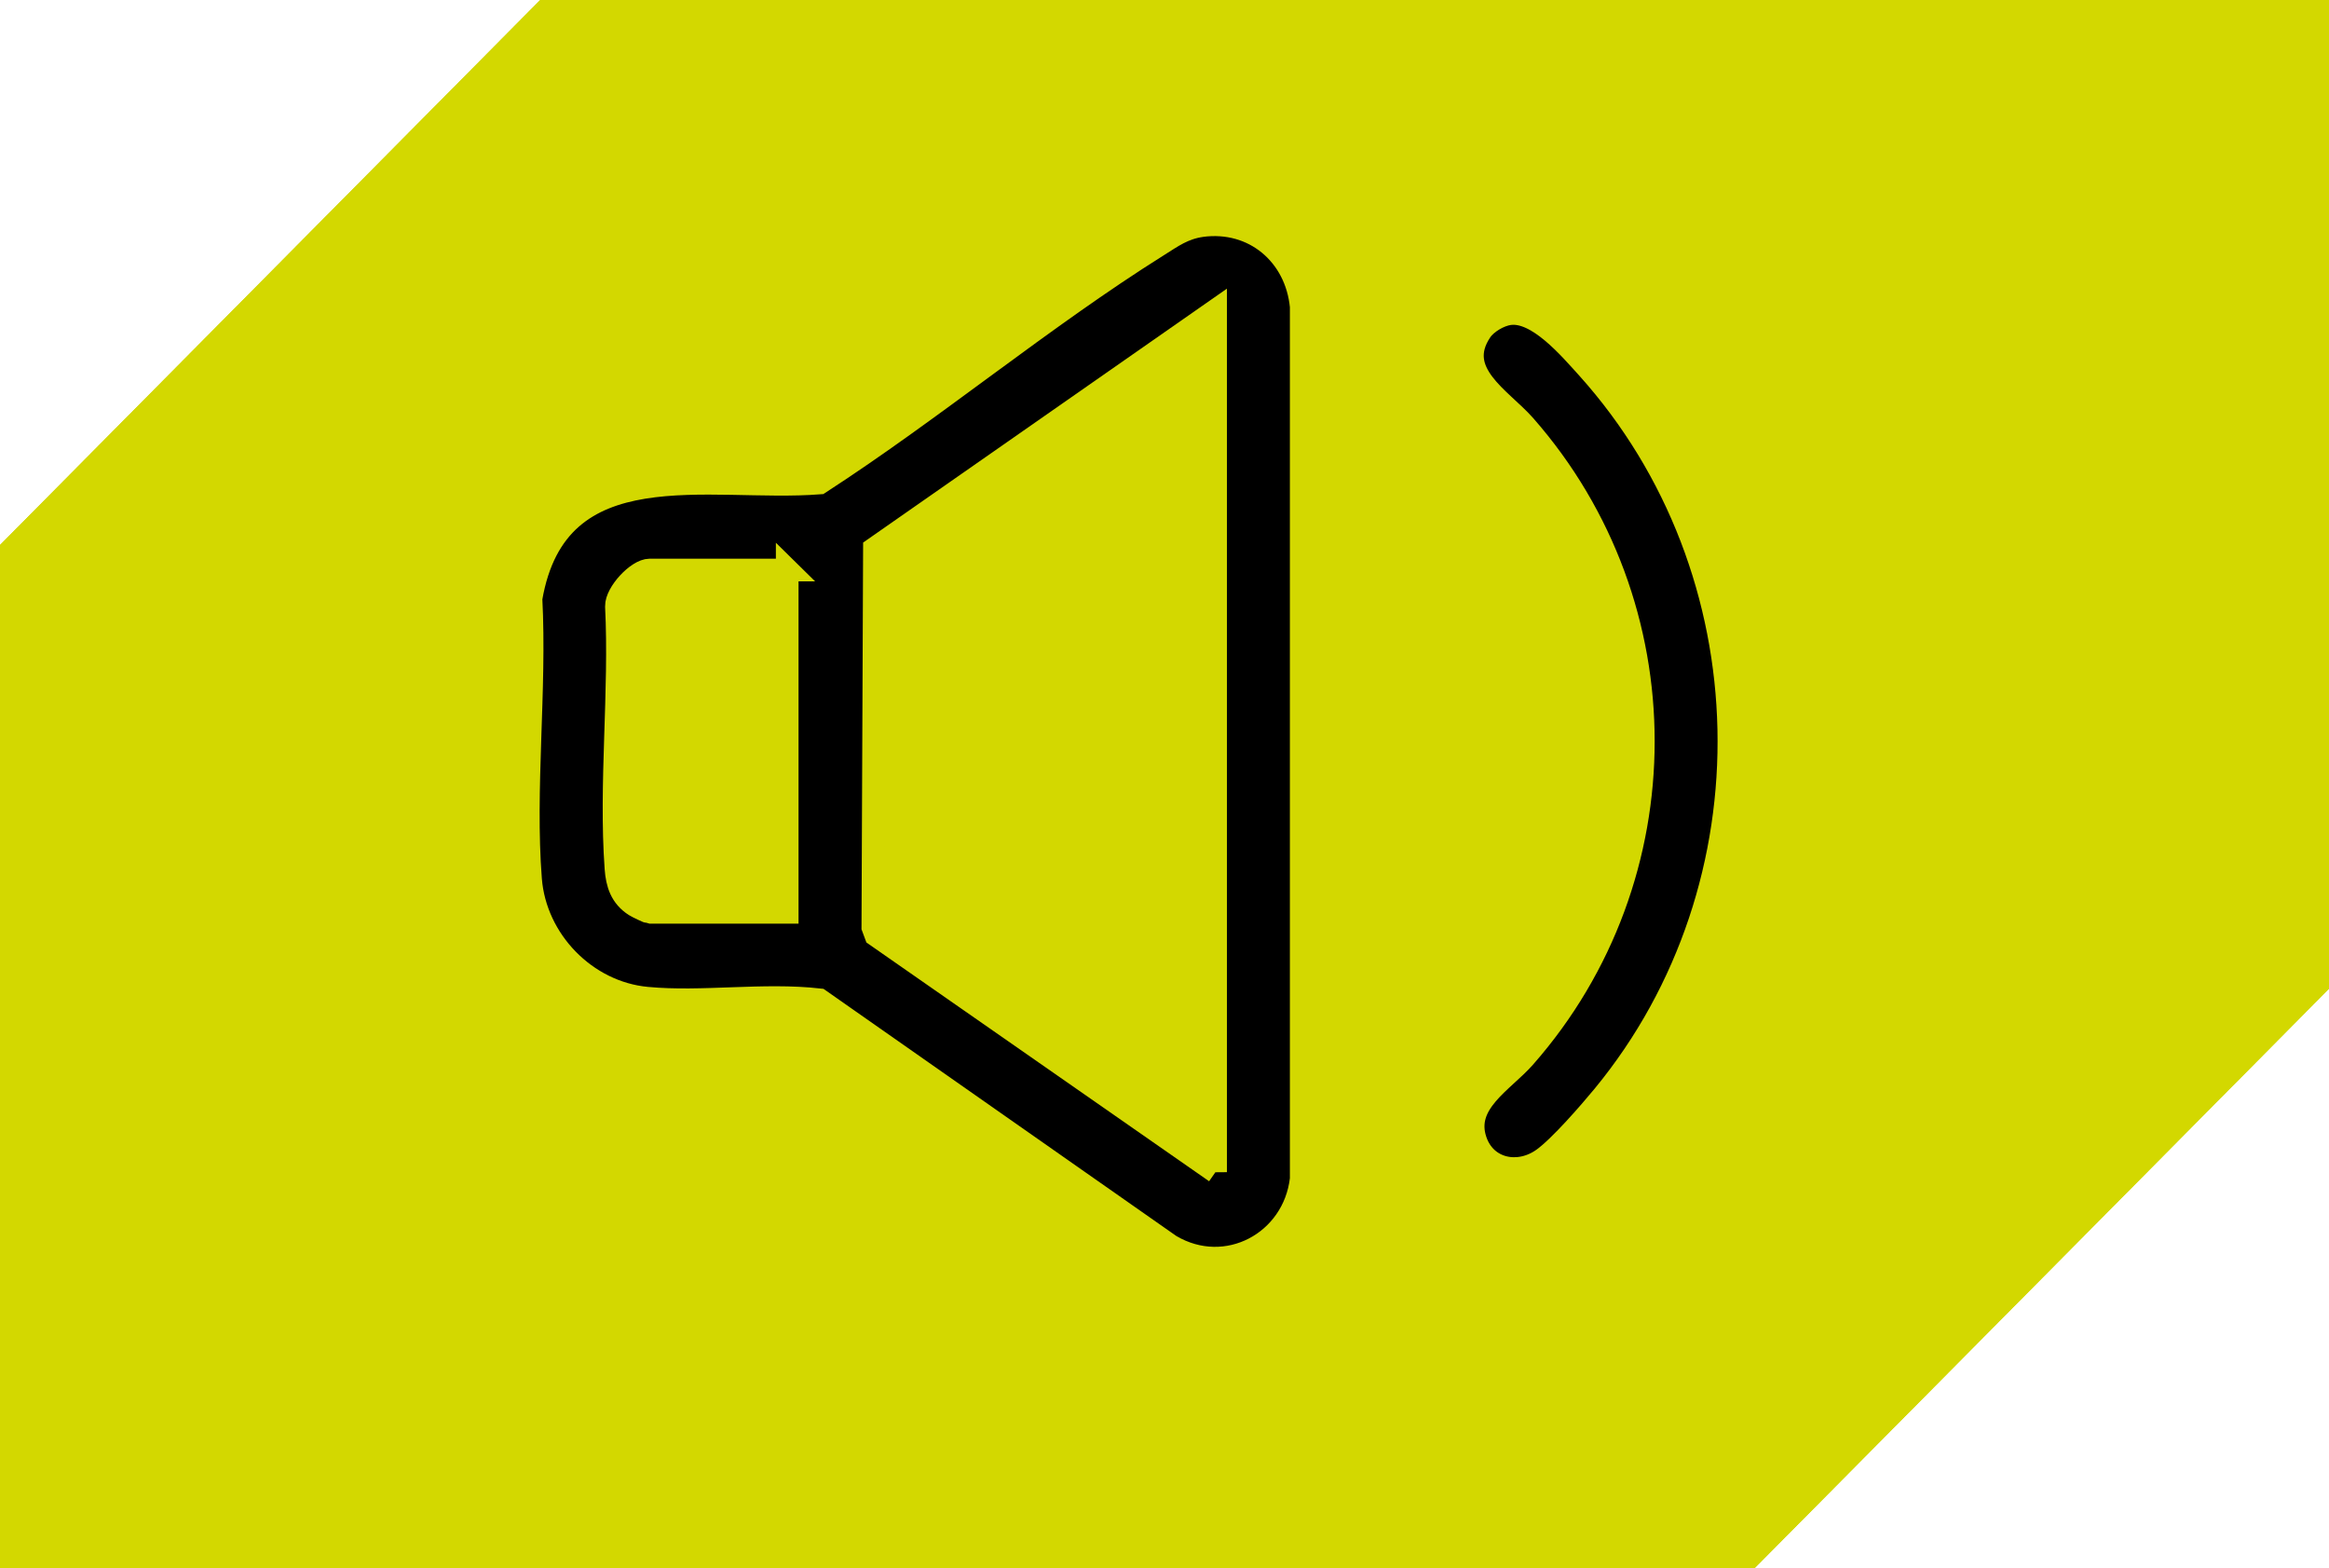
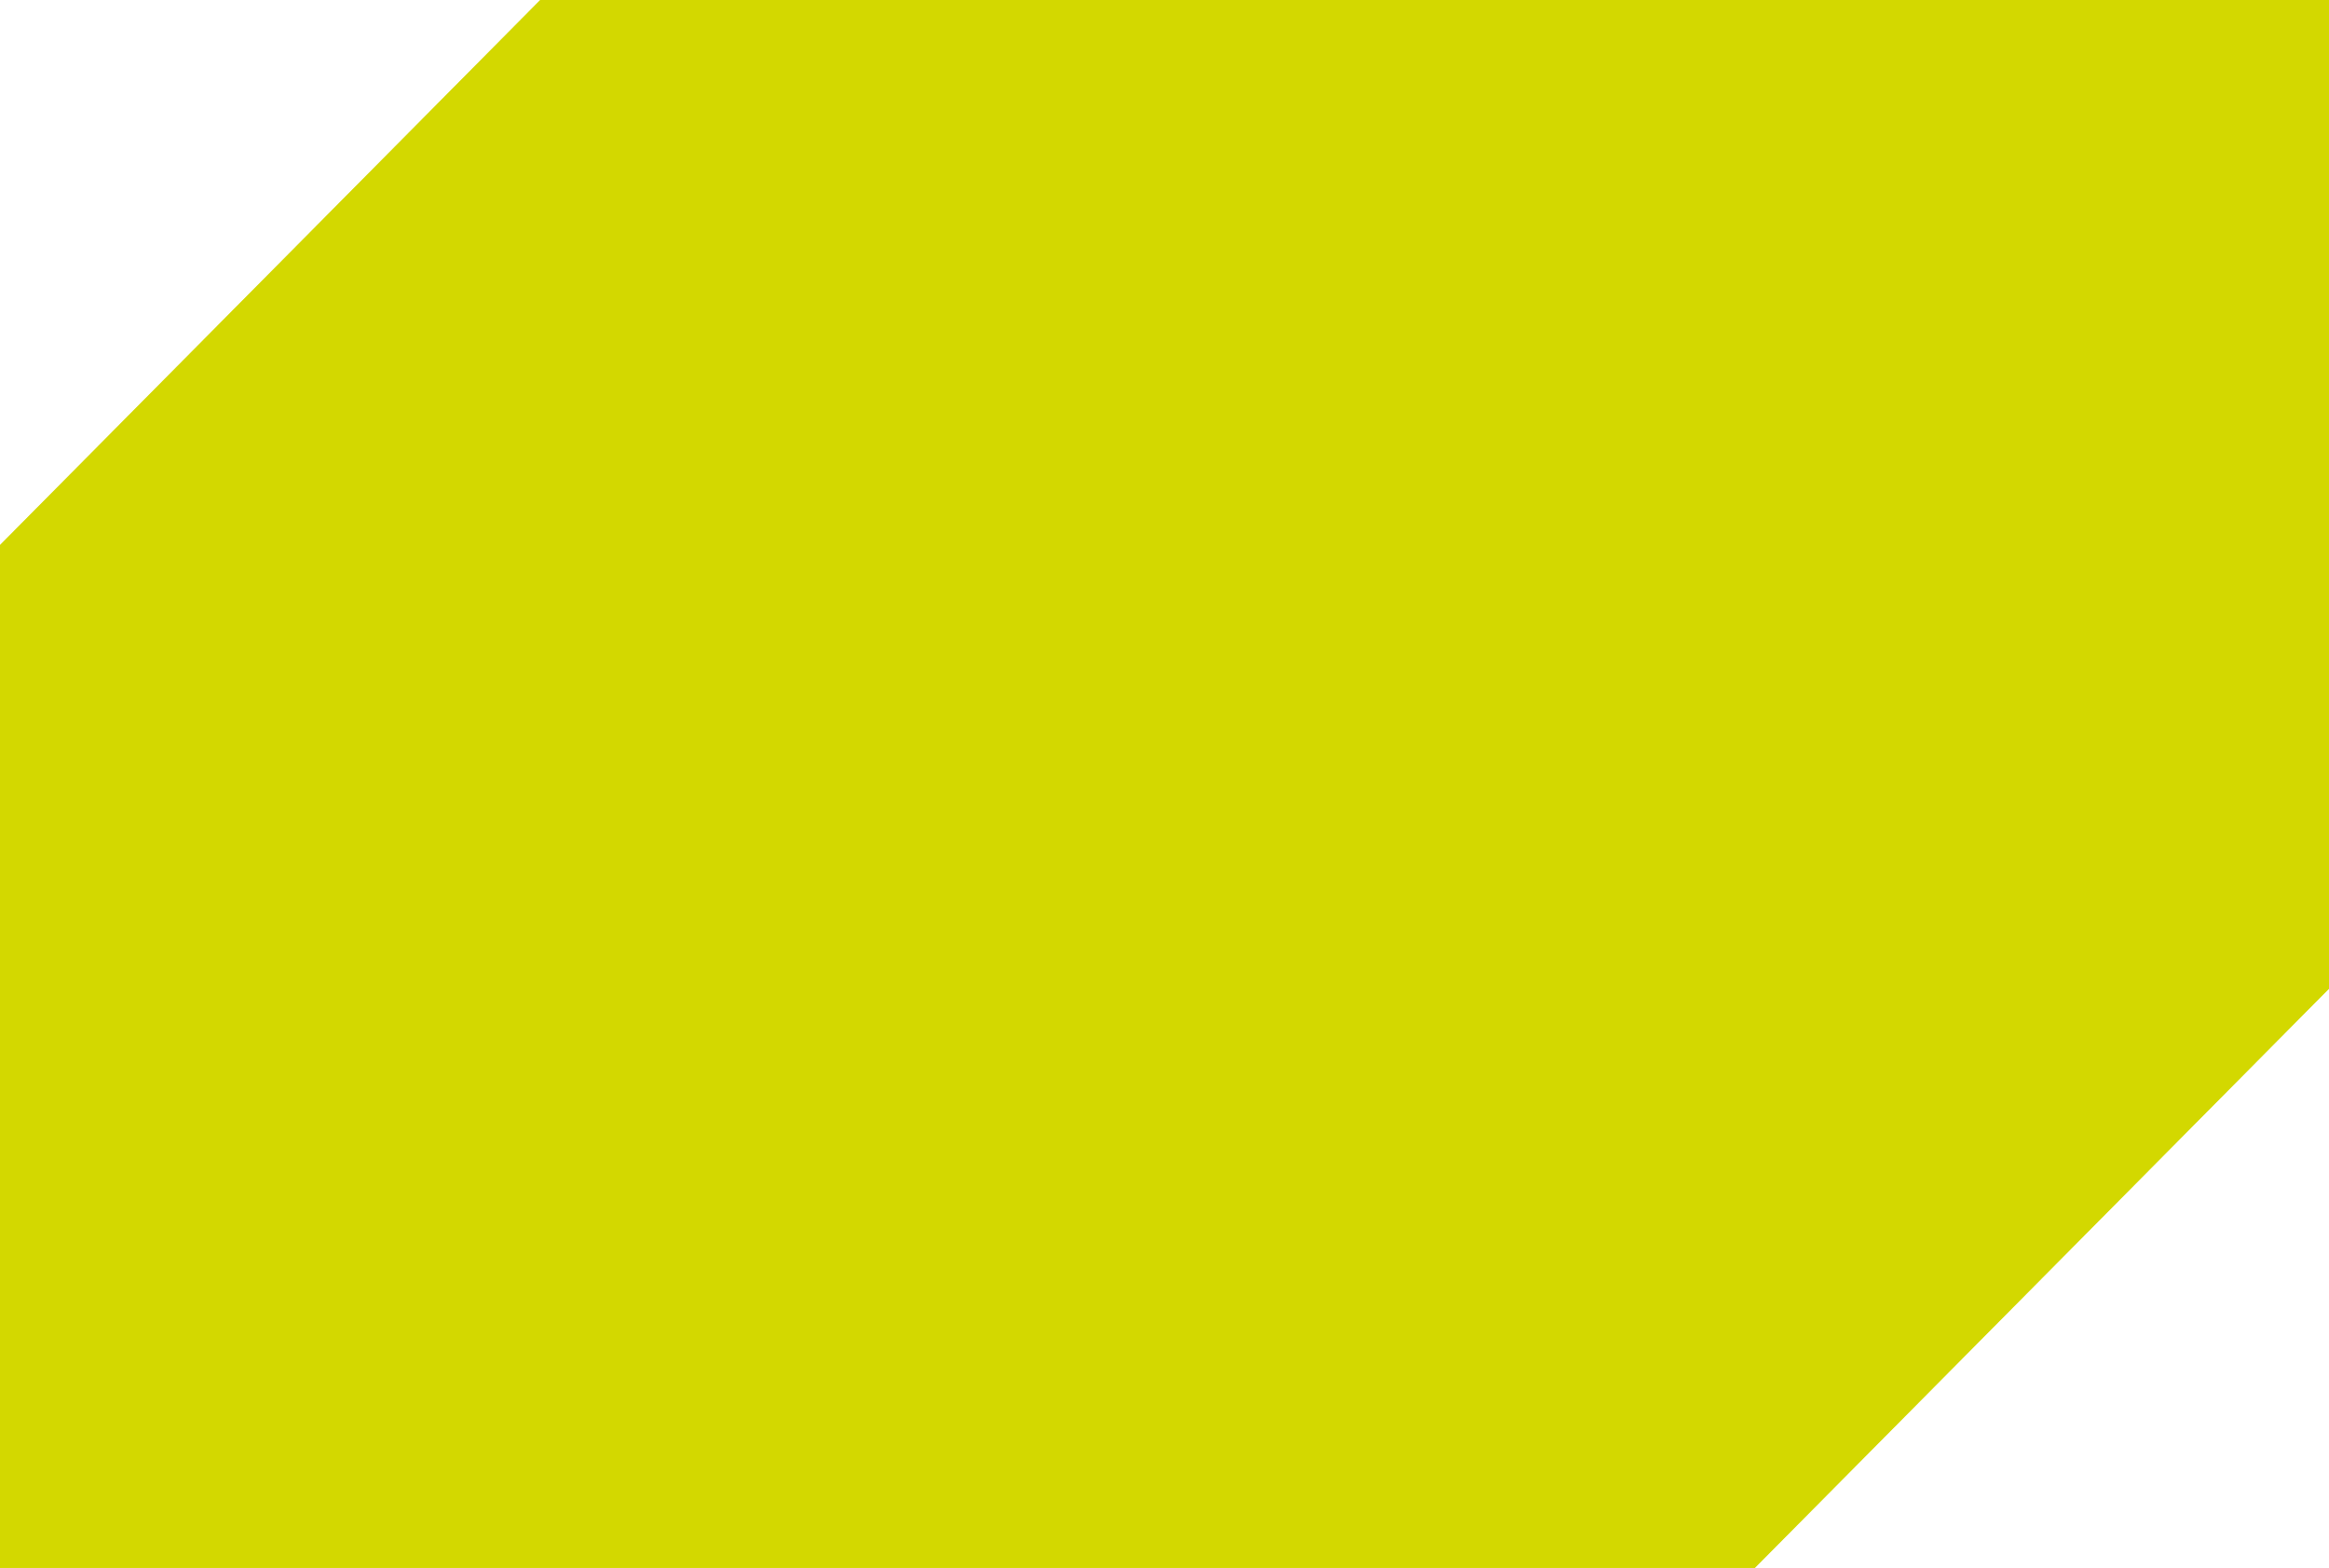
<svg xmlns="http://www.w3.org/2000/svg" viewBox="0 0 102.81 69.21">
  <defs>
    <style> .cls-1 { fill: #d3d800; } .cls-2 { mix-blend-mode: multiply; opacity: .8; } .cls-3 { isolation: isolate; } .cls-4 { stroke: #d3d800; stroke-miterlimit: 10; } </style>
  </defs>
  <g class="cls-3">
    <g id="_Слой_2" data-name="Слой 2">
      <g id="_Слой_1-2" data-name="Слой 1">
        <g>
          <g class="cls-2">
            <polygon class="cls-1" points="102.81 43.64 102.81 0 23.85 0 0 24.06 0 69.21 77.46 69.21 102.81 43.64" />
          </g>
          <g>
            <polygon class="cls-1" points="102.81 43.64 102.81 0 23.85 0 0 24.06 0 69.21 77.46 69.21 102.81 43.64" />
-             <polygon class="cls-1" points="102.81 43.64 102.81 0 23.85 0 0 24.06 0 69.21 77.46 69.21 102.81 43.64" />
          </g>
        </g>
-         <path class="cls-4" d="M53.04,9.96c2.31-.31,4.18,1.28,4.4,3.57v38.51c-.32,2.8-3.3,4.41-5.78,2.94l-15.49-10.85c-2.47-.28-5.17.16-7.61-.07-2.7-.25-4.93-2.55-5.14-5.25-.31-3.97.23-8.37.02-12.39,1.14-6.65,7.85-4.72,12.74-5.1,5.04-3.27,9.85-7.29,14.92-10.47.65-.41,1.15-.78,1.95-.89ZM53.66,51.74V13.7l-15.06,10.51-.07,16.72.13.35,15,10.45ZM34.76,25.16h-6.08c-.54,0-1.48,1.01-1.47,1.6.19,3.76-.29,7.84-.02,11.57.05.68.23,1.25.84,1.64.09.06.6.3.64.3h6.08v-15.12Z" />
-         <path class="cls-4" d="M66.62,13.85c1.24-.18,2.67,1.52,3.46,2.39,8.04,8.94,8.35,22.84.7,32.13-.61.74-1.92,2.25-2.66,2.78-1.08.78-2.54.49-2.98-.8-.57-1.66,1.2-2.6,2.16-3.69,6.99-7.95,6.99-19.93,0-27.88-1.04-1.18-3.16-2.34-1.93-4.17.25-.37.82-.7,1.25-.76Z" />
      </g>
    </g>
  </g>
</svg>